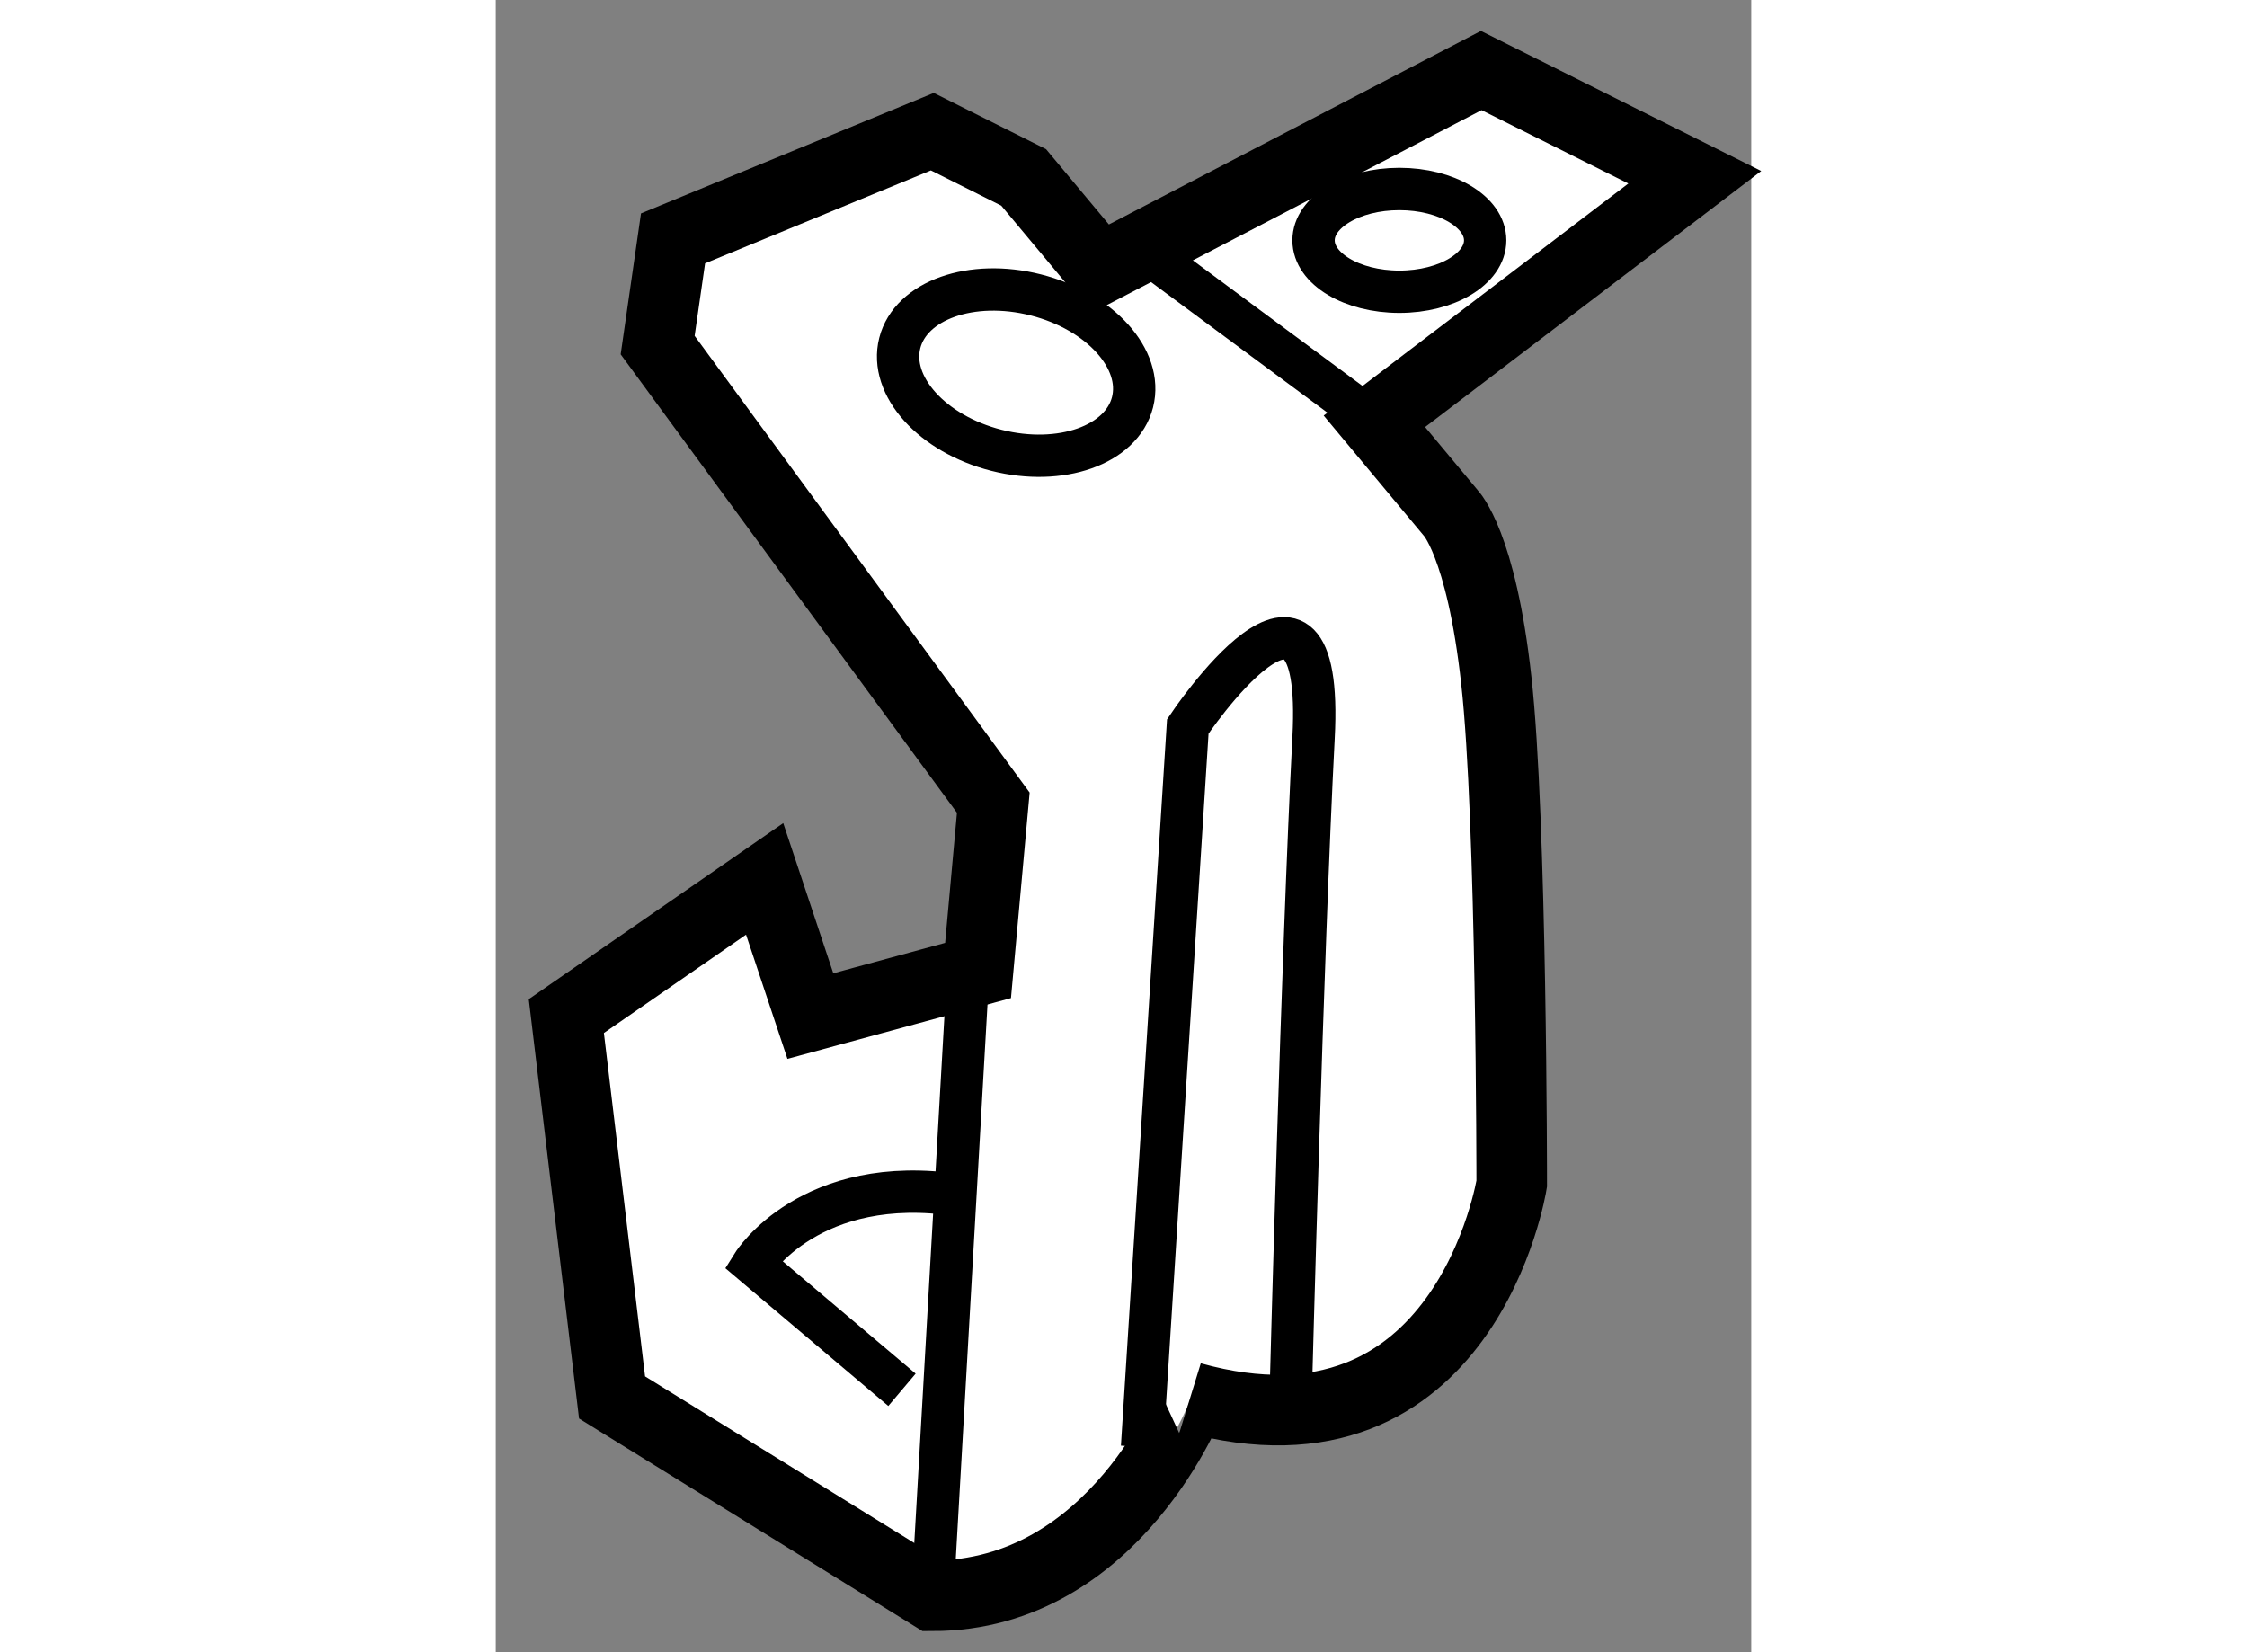
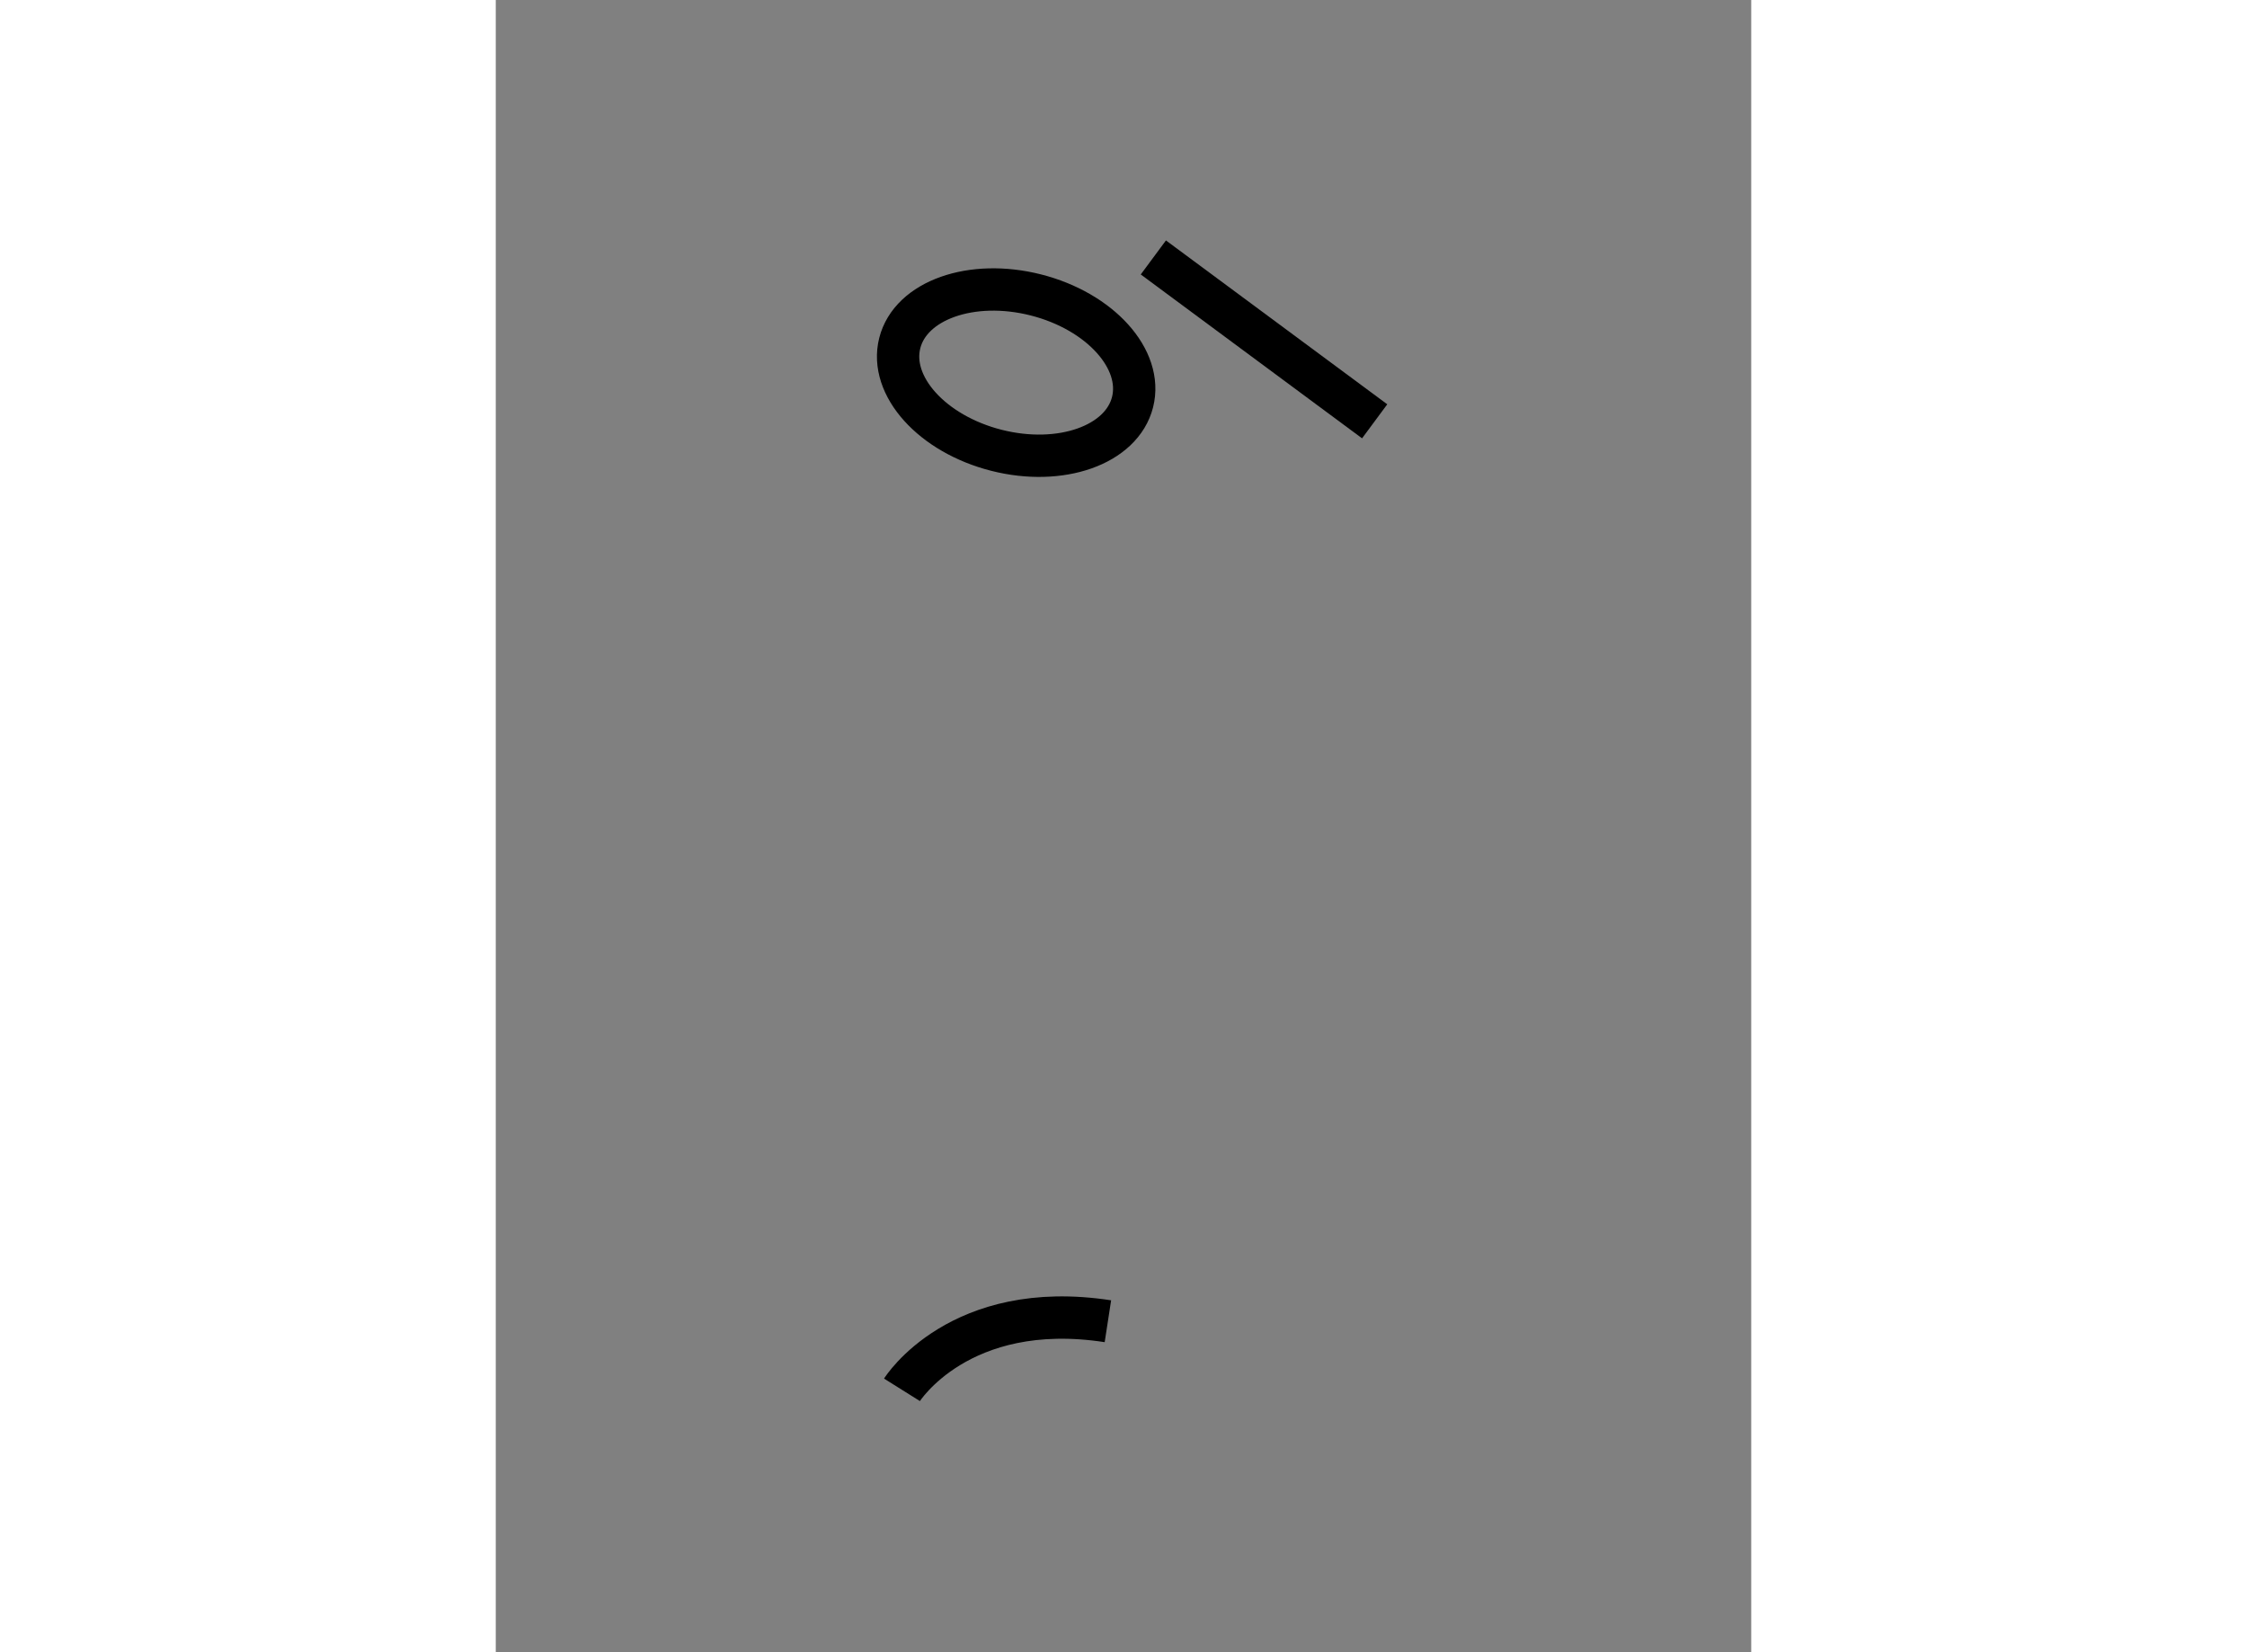
<svg xmlns="http://www.w3.org/2000/svg" version="1.1" x="0px" y="0px" width="244.8px" height="180px" viewBox="128.96 16.438 8.895 11.706" enable-background="new 0 0 244.8 180" xml:space="preserve">
  <rect x="128.96" y="16.438" width="8.895" height="11.706" fill="#808080" stroke="none" />
  <g>
-     <path fill="#FFFFFF" stroke="#000000" stroke-width="0.5" d="M132.054,27.744l-2.27-1.405l-0.324-2.702l1.405-0.972l0.324,0.972     l1.188-0.323l0.108-1.189l-2.378-3.242l0.109-0.756l1.837-0.756l0.647,0.324l0.541,0.648l2.701-1.405l1.513,0.756l-2.27,1.729     l0.54,0.648c0,0,0.217,0.216,0.324,1.189c0.109,0.972,0.109,3.565,0.109,3.565s-0.326,2.054-2.27,1.513     C133.891,26.339,133.35,27.744,132.054,27.744z" />
-     <line fill="none" stroke="#000000" stroke-width="0.3" x1="132.323" y1="23.043" x2="132.054" y2="27.744" />
-     <path fill="none" stroke="#000000" stroke-width="0.3" d="M133.539,26.69l0.324-5.105c0,0,0.973-1.458,0.891,0.081     c-0.08,1.54-0.161,4.62-0.161,4.62" />
-     <path fill="none" stroke="#000000" stroke-width="0.3" d="M131.838,26.285l-1.055-0.892c0,0,0.406-0.648,1.459-0.486" />
+     <path fill="none" stroke="#000000" stroke-width="0.3" d="M131.838,26.285c0,0,0.406-0.648,1.459-0.486" />
    <line fill="none" stroke="#000000" stroke-width="0.3" x1="133.619" y1="18.262" x2="135.187" y2="19.423" />
    <ellipse transform="matrix(0.969 0.246 -0.246 0.969 8.764 -32.044)" fill="none" stroke="#000000" stroke-width="0.3" cx="132.688" cy="19.072" rx="0.851" ry="0.568" />
-     <ellipse fill="none" stroke="#000000" stroke-width="0.3" cx="135.362" cy="18.141" rx="0.608" ry="0.364" />
  </g>
</svg>